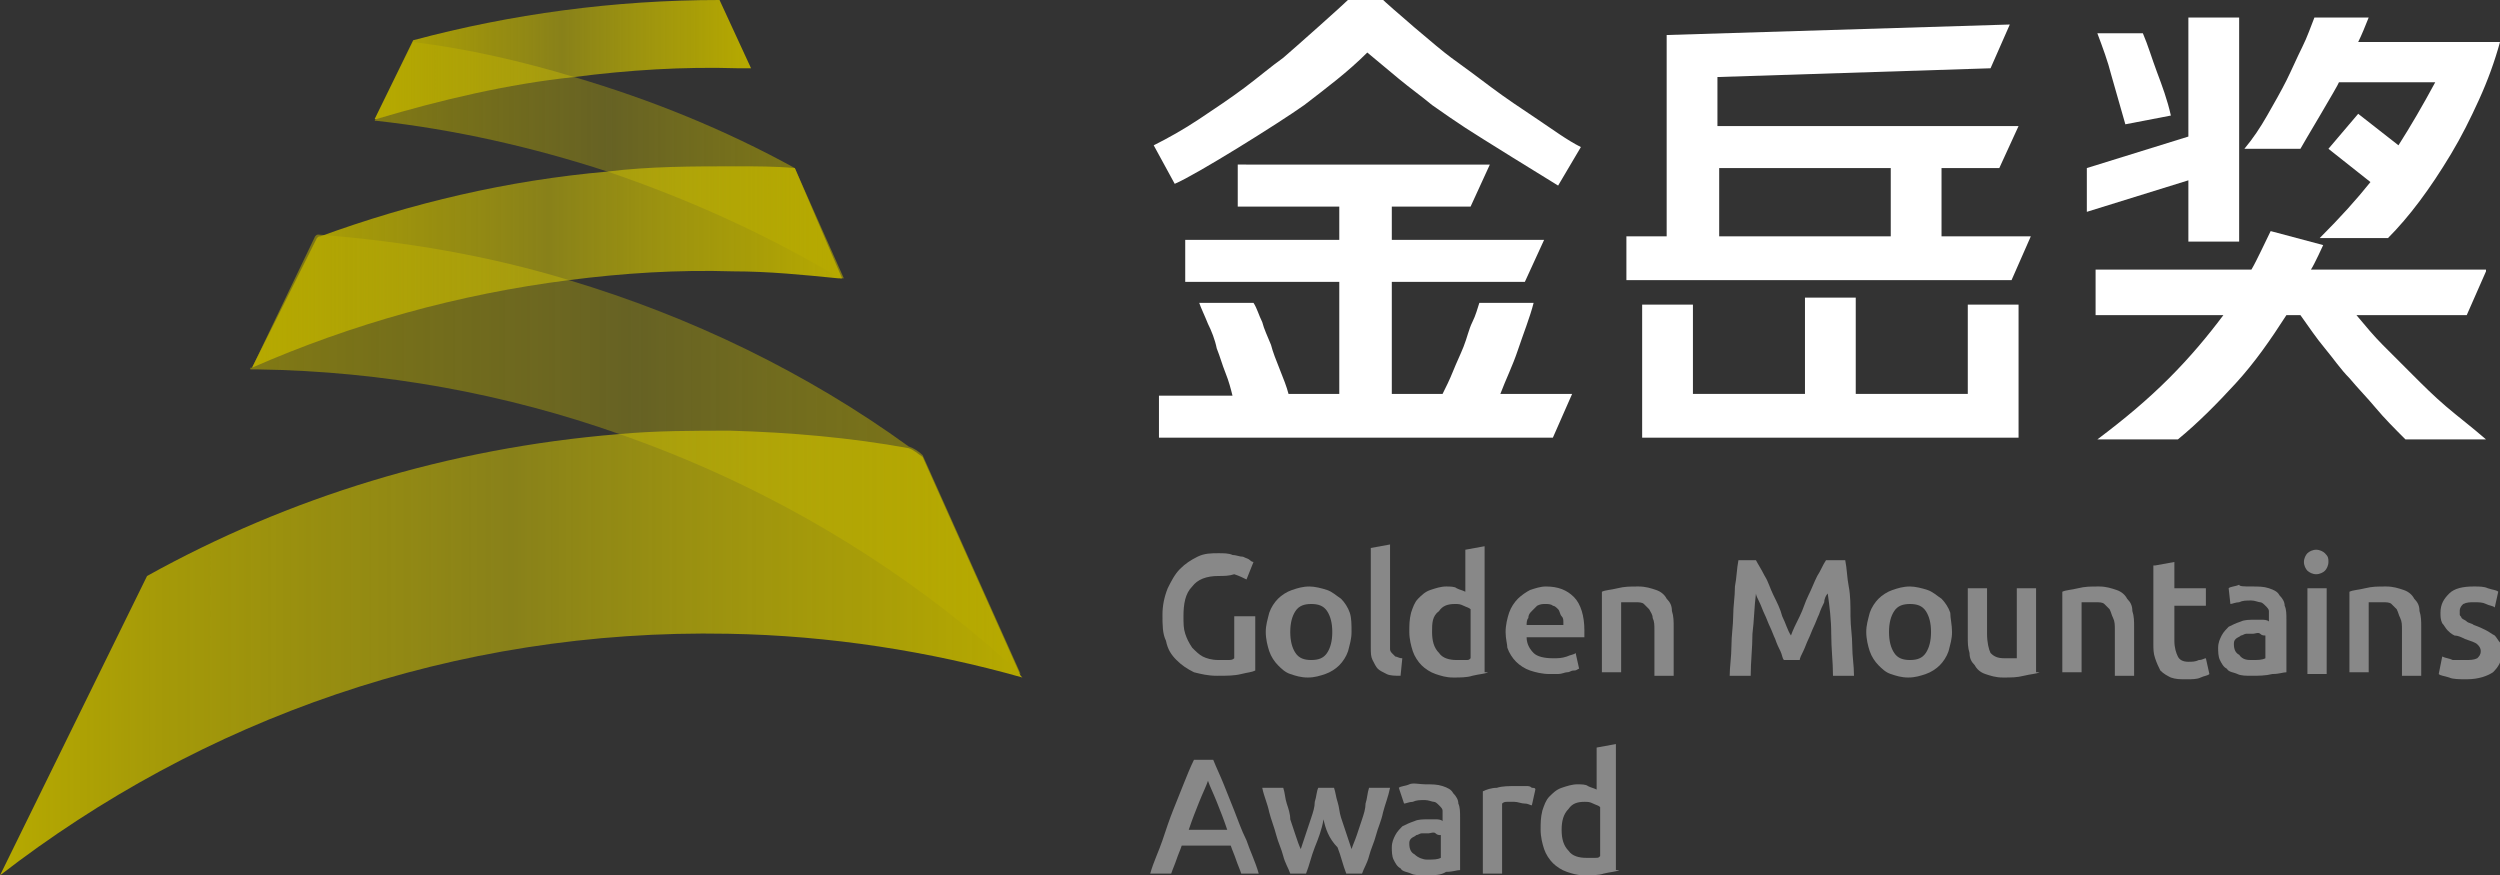
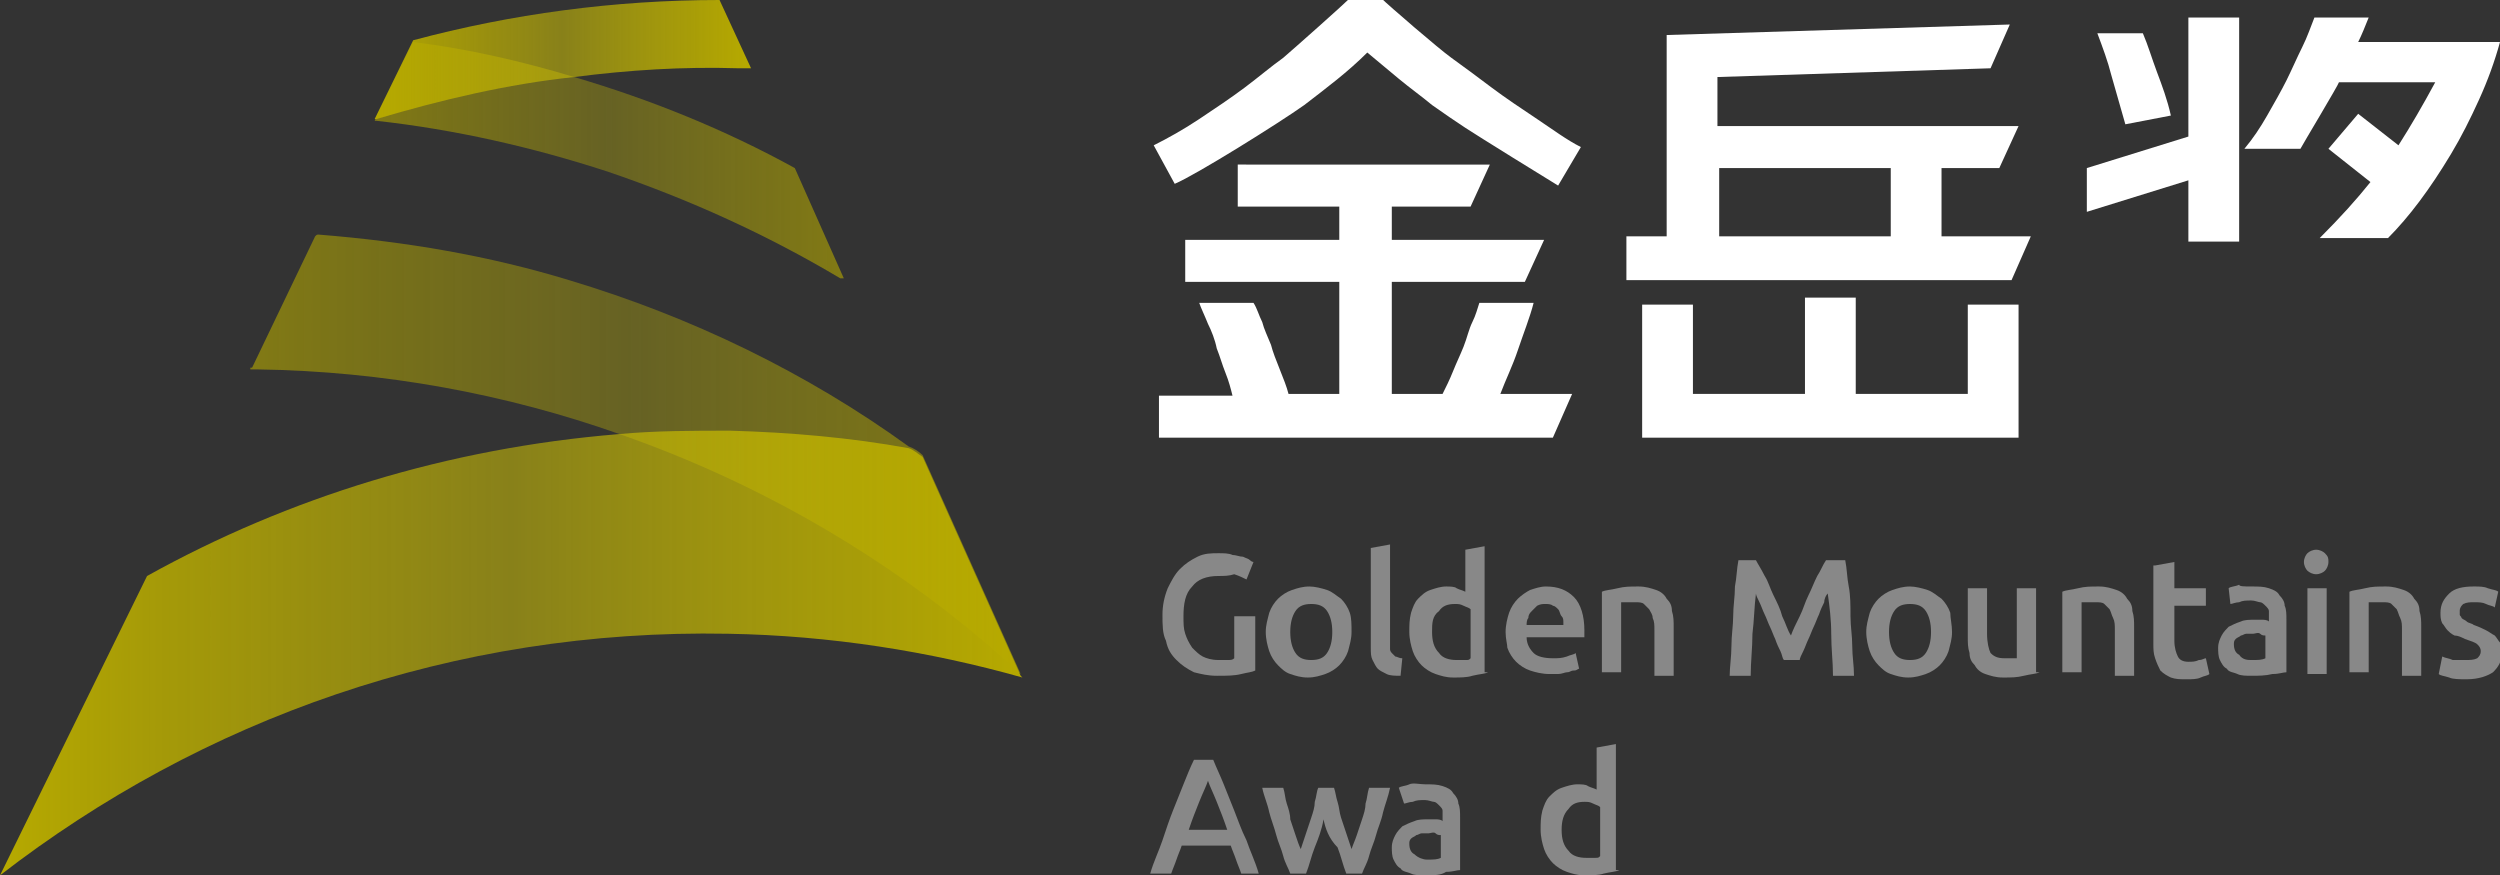
<svg xmlns="http://www.w3.org/2000/svg" version="1.1" id="图层_1" x="0px" y="0px" viewBox="0 0 142.8 50" style="enable-background:new 0 0 142.8 50;" xml:space="preserve">
  <rect x="0" y="0" width="142.8" height="50" fill="#333333" stroke="none" />
  <style type="text/css">
	.st0{opacity:0.6;fill:url(#SVGID_1_);}
	.st1{opacity:0.6;fill:url(#SVGID_2_);}
	.st2{fill:url(#SVGID_3_);}
	.st3{fill:url(#SVGID_4_);}
	.st4{fill:url(#SVGID_5_);}
	.st5{fill:#FFFFFF;}
	.st6{fill:#888888;}
</style>
  <g>
    <g>
      <linearGradient id="SVGID_1_" gradientUnits="userSpaceOnUse" x1="14.336" y1="25.98" x2="58.314" y2="25.98">
        <stop offset="0" style="stop-color:#B6A900" />
        <stop offset="0.162" style="stop-color:#BAAD00;stop-opacity:0.838" />
        <stop offset="0.315" style="stop-color:#C5B700;stop-opacity:0.685" />
        <stop offset="0.464" style="stop-color:#D8C900;stop-opacity:0.536" />
        <stop offset="0.5" style="stop-color:#DECF00;stop-opacity:0.5" />
        <stop offset="0.614" style="stop-color:#D1C300;stop-opacity:0.614" />
        <stop offset="0.845" style="stop-color:#BDB000;stop-opacity:0.845" />
        <stop offset="1" style="stop-color:#B6A900" />
      </linearGradient>
      <path class="st0" d="M58.3,38.5L52.7,26c-0.2-0.2-0.5-0.4-0.8-0.5c0,0,0,0,0,0c-5.8-4.2-12.4-7.4-19.4-9.5c0,0,0,0,0,0    c-4.6-1.4-9.3-2.2-14.3-2.6c-0.1,0-0.1,0-0.2,0.1L14.4,21c0,0,0,0-0.1,0l0,0.1c0.1,0,0.3,0,0.4,0c7.2,0.1,14.2,1.4,20.7,3.7    c0,0,0,0,0,0C44,27.8,51.8,32.5,58.3,38.5z" />
      <linearGradient id="SVGID_2_" gradientUnits="userSpaceOnUse" x1="21.392" y1="9.13" x2="48.193" y2="9.13">
        <stop offset="0" style="stop-color:#B6A900" />
        <stop offset="0.162" style="stop-color:#BAAD00;stop-opacity:0.838" />
        <stop offset="0.315" style="stop-color:#C5B700;stop-opacity:0.685" />
        <stop offset="0.464" style="stop-color:#D8C900;stop-opacity:0.536" />
        <stop offset="0.5" style="stop-color:#DECF00;stop-opacity:0.5" />
        <stop offset="0.614" style="stop-color:#D1C300;stop-opacity:0.614" />
        <stop offset="0.845" style="stop-color:#BDB000;stop-opacity:0.845" />
        <stop offset="1" style="stop-color:#B6A900" />
      </linearGradient>
      <path class="st1" d="M45.4,9.6C45.4,9.6,45.4,9.6,45.4,9.6c-4-2.2-8.2-3.9-12.6-5.2c0,0,0,0,0,0c-3-0.9-6-1.6-9.2-2l-2.2,4.5    c0,0,0.1,0,0.1,0c0,0,0,0,0,0c4.5,0.5,8.9,1.5,13.2,2.9c4.7,1.6,9.1,3.6,13.3,6.1c0.1,0,0.2,0,0.2,0L45.4,9.6z" />
      <linearGradient id="SVGID_3_" gradientUnits="userSpaceOnUse" x1="1.134" y1="35.708" x2="59.514" y2="34.669" gradientTransform="matrix(1 1.780000e-02 -1.780000e-02 1 -0.498 1.549)">
        <stop offset="0" style="stop-color:#B6A900" />
        <stop offset="0.162" style="stop-color:#BAAD00;stop-opacity:0.838" />
        <stop offset="0.315" style="stop-color:#C5B700;stop-opacity:0.685" />
        <stop offset="0.464" style="stop-color:#D8C900;stop-opacity:0.536" />
        <stop offset="0.5" style="stop-color:#DECF00;stop-opacity:0.5" />
        <stop offset="0.614" style="stop-color:#D1C300;stop-opacity:0.614" />
        <stop offset="0.845" style="stop-color:#BDB000;stop-opacity:0.845" />
        <stop offset="1" style="stop-color:#B6A900" />
      </linearGradient>
      <path class="st2" d="M58.3,38.6l-5.6-12.5c-0.3-0.2-0.5-0.4-0.8-0.5c-3.3-0.6-6.7-0.9-10.2-1c-2.1,0-4.3,0-6.4,0.2    c-9.7,0.8-18.8,3.6-26.9,8.1L0,50c11.5-8.9,25.9-14.1,41.6-13.8c5.8,0.1,11.5,1,16.8,2.5L58.3,38.6z" />
      <linearGradient id="SVGID_4_" gradientUnits="userSpaceOnUse" x1="21.91" y1="1.473" x2="43.349" y2="1.091" gradientTransform="matrix(1 1.780000e-02 -1.780000e-02 1 -0.498 1.549)">
        <stop offset="0" style="stop-color:#B6A900" />
        <stop offset="0.162" style="stop-color:#BAAD00;stop-opacity:0.838" />
        <stop offset="0.315" style="stop-color:#C5B700;stop-opacity:0.685" />
        <stop offset="0.464" style="stop-color:#D8C900;stop-opacity:0.536" />
        <stop offset="0.5" style="stop-color:#DECF00;stop-opacity:0.5" />
        <stop offset="0.614" style="stop-color:#D1C300;stop-opacity:0.614" />
        <stop offset="0.845" style="stop-color:#BDB000;stop-opacity:0.845" />
        <stop offset="1" style="stop-color:#B6A900" />
      </linearGradient>
      <path class="st3" d="M41.1,0c-6,0-11.9,0.8-17.5,2.3l0,0l-2.2,4.5c0,0,0.1,0,0.1,0c3.7-1.1,7.5-2,11.3-2.4C35.9,4,39,3.8,42.2,3.9    c0.2,0,0.4,0,0.7,0L41.1,0z" />
      <linearGradient id="SVGID_5_" gradientUnits="userSpaceOnUse" x1="15.103" y1="13.404" x2="48.929" y2="12.802" gradientTransform="matrix(1 1.780000e-02 -1.780000e-02 1 -0.498 1.549)">
        <stop offset="0" style="stop-color:#B6A900" />
        <stop offset="0.162" style="stop-color:#BAAD00;stop-opacity:0.838" />
        <stop offset="0.315" style="stop-color:#C5B700;stop-opacity:0.685" />
        <stop offset="0.464" style="stop-color:#D8C900;stop-opacity:0.536" />
        <stop offset="0.5" style="stop-color:#DECF00;stop-opacity:0.5" />
        <stop offset="0.614" style="stop-color:#D1C300;stop-opacity:0.614" />
        <stop offset="0.845" style="stop-color:#BDB000;stop-opacity:0.845" />
        <stop offset="1" style="stop-color:#B6A900" />
      </linearGradient>
-       <path class="st4" d="M45.4,9.6C45.4,9.6,45.4,9.6,45.4,9.6c-1.1-0.1-2.2-0.1-3.3-0.1c-2.5,0-5,0-7.4,0.3    c-5.7,0.5-11.2,1.8-16.4,3.7c-0.1,0-0.1,0-0.2,0.1L14.4,21c5.7-2.5,11.8-4.2,18.1-5c3.1-0.4,6.2-0.6,9.4-0.5c2,0,4,0.2,6,0.4    c0.1,0,0.2,0,0.2,0L45.4,9.6z" />
    </g>
    <g>
      <g>
        <g>
          <path class="st5" d="M121.4,7.1l2.6-0.5c-0.2-0.9-0.5-1.7-0.8-2.5c-0.3-0.8-0.5-1.5-0.8-2.2h-2.6c0.3,0.8,0.6,1.6,0.8,2.4      C120.8,5,121.2,6.4,121.4,7.1z" />
          <path class="st5" d="M133.6,4.7h5.5c-0.7,1.3-1.4,2.5-2.1,3.6l-2.3-1.8L133,8.5l2.4,1.9c-0.8,1-1.7,2-2.9,3.2h3.9      c0.6-0.6,1.2-1.3,1.8-2.1c0.6-0.8,1.2-1.7,1.8-2.7c0.6-1,1.1-2,1.6-3.1c0.5-1.1,0.9-2.2,1.2-3.3h-8.1c0.2-0.4,0.4-0.9,0.6-1.4      h-3.1c-0.2,0.5-0.4,1.1-0.7,1.7c-0.3,0.6-0.6,1.3-0.9,1.9s-0.7,1.3-1.1,2c-0.4,0.7-0.8,1.3-1.3,1.9h3.2      C131.5,8.3,133.6,4.8,133.6,4.7z" />
          <polygon class="st5" points="125,13.8 127.9,13.8 127.9,1 125,1 125,7.8 119.2,9.6 119.2,12.1 125,10.3     " />
-           <path class="st5" d="M132.7,14l-3-0.8c-0.3,0.6-0.8,1.7-1.1,2.2h-8.9v2.6h7.3c-0.9,1.2-1.9,2.4-3.1,3.6      c-1.2,1.2-2.5,2.3-4.1,3.5h4.6c1.1-0.9,2.2-2,3.3-3.2c1.1-1.2,2-2.5,2.9-3.9h0.8c0.5,0.7,0.9,1.3,1.4,1.9      c0.5,0.6,0.9,1.2,1.4,1.7c0.5,0.6,1,1.1,1.5,1.7c0.5,0.6,1.1,1.2,1.7,1.8h4.6c-0.8-0.7-1.6-1.3-2.3-1.9      c-0.7-0.6-1.3-1.2-1.9-1.8c-0.6-0.6-1.1-1.1-1.7-1.7c-0.5-0.5-1-1.1-1.5-1.7h6.3l1.1-2.5v-0.1H132C132.2,15.1,132.7,14,132.7,14      z" />
        </g>
        <g>
          <polygon class="st5" points="112.4,22.5 106,22.5 106,17 103.1,17 103.1,22.5 96.7,22.5 96.7,17.4 93.8,17.4 93.8,25 115.3,25       115.3,17.4 112.4,17.4     " />
          <path class="st5" d="M116,13.5h-5.1V9.6h3.3l1.1-2.4H98.1V4.4l15.6-0.5l1.1-2.5v0L95.2,2v11.5h-2.3V16h22L116,13.5z M108,13.5      h-9.8V9.6h9.8V13.5z" />
        </g>
        <g>
          <path class="st5" d="M74.5,6c1.3-1,2.5-1.9,3.6-3c0.6,0.5,1.2,1,1.8,1.5c0.6,0.5,1.3,1,1.9,1.5c0.7,0.5,1.3,0.9,1.9,1.3      c0.6,0.4,4.8,3,5.3,3.3l1.3-2.2c-0.8-0.4-1.6-1-2.5-1.6c-0.9-0.6-1.8-1.2-2.6-1.8c-0.8-0.6-1.6-1.2-2.3-1.7      c-0.7-0.5-3.6-3-4-3.4h-1.8c-0.4,0.4-3.1,2.8-3.8,3.4c-0.7,0.5-1.4,1.1-2.2,1.7c-0.8,0.6-1.7,1.2-2.6,1.8      c-0.9,0.6-1.8,1.1-2.6,1.5l1.2,2.2C68.3,10,73.1,7,74.5,6z" />
          <path class="st5" d="M86.7,20c0.3-0.9,0.7-1.9,0.9-2.7h-3.1c-0.1,0.3-0.2,0.7-0.4,1.1c-0.2,0.4-0.3,0.9-0.5,1.4      c-0.2,0.5-0.4,0.9-0.6,1.4c-0.2,0.5-0.4,0.9-0.6,1.3h-2.9v-6.4h7.6l1.1-2.4h-8.7v-1.9h4.5l1.1-2.4H70.7v2.4h5.8v1.9h-8.8v2.4      h8.8v6.4h-2.9c-0.1-0.4-0.3-0.9-0.5-1.4c-0.2-0.5-0.4-1-0.5-1.4c-0.2-0.5-0.4-0.9-0.5-1.3c-0.2-0.4-0.3-0.8-0.5-1.1h-3.1      c0.1,0.3,0.3,0.7,0.5,1.2c0.2,0.4,0.4,0.9,0.5,1.4c0.2,0.5,0.3,0.9,0.5,1.4c0.2,0.5,0.3,0.9,0.4,1.3h-4.2V25h22.5l1.1-2.5h-4.1      C86,21.7,86.4,20.9,86.7,20z" />
        </g>
      </g>
      <g>
        <path class="st6" d="M69.6,32.9c-0.7,0-1.2,0.2-1.5,0.6c-0.4,0.4-0.5,1-0.5,1.7c0,0.4,0,0.7,0.1,1c0.1,0.3,0.2,0.5,0.4,0.8     c0.2,0.2,0.4,0.4,0.6,0.5c0.2,0.1,0.5,0.2,0.9,0.2c0.2,0,0.4,0,0.5,0c0.2,0,0.3,0,0.4-0.1v-2.4h1.2v3.1c-0.2,0.1-0.4,0.1-0.8,0.2     c-0.4,0.1-0.8,0.1-1.4,0.1c-0.5,0-0.9-0.1-1.3-0.2c-0.4-0.2-0.7-0.4-1-0.7c-0.3-0.3-0.5-0.6-0.6-1.1c-0.2-0.4-0.2-0.9-0.2-1.5     c0-0.5,0.1-1,0.3-1.5c0.2-0.4,0.4-0.8,0.7-1.1c0.3-0.3,0.6-0.5,1-0.7c0.4-0.2,0.8-0.2,1.2-0.2c0.3,0,0.6,0,0.8,0.1     c0.2,0,0.4,0.1,0.6,0.1c0.2,0.1,0.3,0.1,0.4,0.2c0.1,0.1,0.2,0.1,0.2,0.1l-0.4,1c-0.2-0.1-0.4-0.2-0.7-0.3     C70.2,32.9,69.9,32.9,69.6,32.9z" />
        <path class="st6" d="M77.2,36.1c0,0.4-0.1,0.7-0.2,1.1c-0.1,0.3-0.3,0.6-0.5,0.8c-0.2,0.2-0.5,0.4-0.8,0.5s-0.6,0.2-1,0.2     c-0.4,0-0.7-0.1-1-0.2c-0.3-0.1-0.5-0.3-0.7-0.5c-0.2-0.2-0.4-0.5-0.5-0.8c-0.1-0.3-0.2-0.7-0.2-1.1c0-0.4,0.1-0.7,0.2-1.1     c0.1-0.3,0.3-0.6,0.5-0.8c0.2-0.2,0.5-0.4,0.8-0.5c0.3-0.1,0.6-0.2,1-0.2c0.3,0,0.7,0.1,1,0.2c0.3,0.1,0.5,0.3,0.8,0.5     c0.2,0.2,0.4,0.5,0.5,0.8C77.2,35.3,77.2,35.7,77.2,36.1z M76.1,36.1c0-0.5-0.1-0.9-0.3-1.2c-0.2-0.3-0.5-0.4-0.9-0.4     c-0.4,0-0.7,0.1-0.9,0.4c-0.2,0.3-0.3,0.7-0.3,1.2c0,0.5,0.1,0.9,0.3,1.2c0.2,0.3,0.5,0.4,0.9,0.4c0.4,0,0.7-0.1,0.9-0.4     C76,37,76.1,36.6,76.1,36.1z" />
        <path class="st6" d="M80,38.6c-0.3,0-0.6,0-0.8-0.1c-0.2-0.1-0.4-0.2-0.5-0.3c-0.1-0.1-0.2-0.3-0.3-0.5c-0.1-0.2-0.1-0.4-0.1-0.7     v-5.7l1.1-0.2v5.7c0,0.1,0,0.3,0,0.3c0,0.1,0.1,0.2,0.1,0.2c0.1,0.1,0.1,0.1,0.2,0.2c0.1,0,0.2,0.1,0.4,0.1L80,38.6z" />
        <path class="st6" d="M85,38.4c-0.2,0.1-0.5,0.1-0.9,0.2c-0.3,0.1-0.7,0.1-1.1,0.1c-0.4,0-0.7-0.1-1-0.2c-0.3-0.1-0.6-0.3-0.8-0.5     c-0.2-0.2-0.4-0.5-0.5-0.8c-0.1-0.3-0.2-0.7-0.2-1.1c0-0.4,0-0.7,0.1-1.1c0.1-0.3,0.2-0.6,0.4-0.8c0.2-0.2,0.4-0.4,0.7-0.5     c0.3-0.1,0.6-0.2,0.9-0.2c0.2,0,0.5,0,0.6,0.1c0.2,0.1,0.3,0.1,0.5,0.2v-2.4l1.1-0.2V38.4z M81.8,36.1c0,0.5,0.1,0.9,0.4,1.2     c0.2,0.3,0.6,0.4,1,0.4c0.2,0,0.3,0,0.5,0s0.2,0,0.3-0.1v-2.8c-0.1-0.1-0.2-0.1-0.4-0.2c-0.2-0.1-0.3-0.1-0.5-0.1     c-0.4,0-0.7,0.1-0.9,0.4C81.8,35.2,81.8,35.6,81.8,36.1z" />
        <path class="st6" d="M86,36.1c0-0.4,0.1-0.8,0.2-1.1s0.3-0.6,0.5-0.8c0.2-0.2,0.5-0.4,0.7-0.5c0.3-0.1,0.6-0.2,0.9-0.2     c0.7,0,1.2,0.2,1.6,0.6c0.4,0.4,0.6,1.1,0.6,1.9c0,0.1,0,0.1,0,0.2c0,0.1,0,0.1,0,0.2h-3.3c0,0.4,0.2,0.7,0.4,0.9     c0.2,0.2,0.6,0.3,1.1,0.3c0.3,0,0.5,0,0.8-0.1c0.2-0.1,0.4-0.1,0.5-0.2l0.2,0.9c-0.1,0-0.1,0.1-0.3,0.1s-0.2,0.1-0.4,0.1     c-0.1,0-0.3,0.1-0.5,0.1c-0.2,0-0.3,0-0.5,0c-0.4,0-0.8-0.1-1.1-0.2c-0.3-0.1-0.6-0.3-0.8-0.5c-0.2-0.2-0.4-0.5-0.5-0.8     C86.1,36.8,86,36.5,86,36.1z M89.3,35.6c0-0.2,0-0.3-0.1-0.4s-0.1-0.3-0.2-0.4c-0.1-0.1-0.2-0.2-0.3-0.2     c-0.1-0.1-0.3-0.1-0.4-0.1c-0.2,0-0.3,0-0.5,0.1c-0.1,0.1-0.2,0.2-0.3,0.3c-0.1,0.1-0.2,0.2-0.2,0.4c-0.1,0.1-0.1,0.3-0.1,0.4     H89.3z" />
        <path class="st6" d="M91.5,33.8c0.2-0.1,0.5-0.1,0.9-0.2c0.4-0.1,0.7-0.1,1.2-0.1c0.4,0,0.7,0.1,1,0.2c0.3,0.1,0.5,0.3,0.6,0.5     c0.2,0.2,0.3,0.4,0.3,0.7c0.1,0.3,0.1,0.6,0.1,0.9v2.8h-1.1v-2.6c0-0.3,0-0.5-0.1-0.7c0-0.2-0.1-0.3-0.2-0.5     c-0.1-0.1-0.2-0.2-0.3-0.3c-0.1-0.1-0.3-0.1-0.5-0.1c-0.1,0-0.3,0-0.5,0c-0.2,0-0.3,0-0.3,0v4h-1.1V33.8z" />
        <path class="st6" d="M100.3,32c0.1,0.2,0.3,0.5,0.5,0.9c0.2,0.3,0.3,0.7,0.5,1.1c0.2,0.4,0.4,0.8,0.5,1.2     c0.2,0.4,0.3,0.8,0.5,1.1c0.1-0.3,0.3-0.7,0.5-1.1c0.2-0.4,0.3-0.8,0.5-1.2c0.2-0.4,0.3-0.7,0.5-1.1c0.2-0.3,0.3-0.6,0.5-0.9h1.1     c0.1,0.5,0.1,1,0.2,1.5s0.1,1.1,0.1,1.7c0,0.6,0.1,1.1,0.1,1.7c0,0.6,0.1,1.1,0.1,1.7h-1.2c0-0.8-0.1-1.5-0.1-2.4     c0-0.8-0.1-1.6-0.2-2.3c-0.1,0.1-0.2,0.3-0.2,0.5c-0.1,0.2-0.2,0.4-0.3,0.7c-0.1,0.2-0.2,0.5-0.3,0.7s-0.2,0.5-0.3,0.7     c-0.1,0.2-0.2,0.5-0.3,0.7c-0.1,0.2-0.2,0.4-0.2,0.5h-0.9c-0.1-0.1-0.1-0.3-0.2-0.5c-0.1-0.2-0.2-0.4-0.3-0.7     c-0.1-0.2-0.2-0.5-0.3-0.7s-0.2-0.5-0.3-0.7c-0.1-0.2-0.2-0.5-0.3-0.7c-0.1-0.2-0.2-0.4-0.2-0.5c-0.1,0.8-0.1,1.5-0.2,2.3     c0,0.8-0.1,1.6-0.1,2.4h-1.2c0-0.5,0.1-1.1,0.1-1.7c0-0.6,0.1-1.2,0.1-1.7c0-0.6,0.1-1.1,0.1-1.7c0.1-0.5,0.1-1,0.2-1.5H100.3z" />
        <path class="st6" d="M111.5,36.1c0,0.4-0.1,0.7-0.2,1.1c-0.1,0.3-0.3,0.6-0.5,0.8c-0.2,0.2-0.5,0.4-0.8,0.5s-0.6,0.2-1,0.2     c-0.4,0-0.7-0.1-1-0.2c-0.3-0.1-0.5-0.3-0.7-0.5c-0.2-0.2-0.4-0.5-0.5-0.8c-0.1-0.3-0.2-0.7-0.2-1.1c0-0.4,0.1-0.7,0.2-1.1     c0.1-0.3,0.3-0.6,0.5-0.8c0.2-0.2,0.5-0.4,0.8-0.5c0.3-0.1,0.6-0.2,1-0.2c0.3,0,0.7,0.1,1,0.2c0.3,0.1,0.5,0.3,0.8,0.5     c0.2,0.2,0.4,0.5,0.5,0.8C111.4,35.3,111.5,35.7,111.5,36.1z M110.3,36.1c0-0.5-0.1-0.9-0.3-1.2c-0.2-0.3-0.5-0.4-0.9-0.4     c-0.4,0-0.7,0.1-0.9,0.4c-0.2,0.3-0.3,0.7-0.3,1.2c0,0.5,0.1,0.9,0.3,1.2c0.2,0.3,0.5,0.4,0.9,0.4c0.4,0,0.7-0.1,0.9-0.4     C110.2,37,110.3,36.6,110.3,36.1z" />
        <path class="st6" d="M116.5,38.4c-0.2,0.1-0.5,0.1-0.9,0.2c-0.4,0.1-0.7,0.1-1.2,0.1c-0.4,0-0.7-0.1-1-0.2     c-0.3-0.1-0.5-0.3-0.6-0.5c-0.2-0.2-0.3-0.4-0.3-0.7c-0.1-0.3-0.1-0.6-0.1-0.9v-2.8h1.1v2.6c0,0.5,0.1,0.9,0.2,1.1     c0.2,0.2,0.4,0.3,0.8,0.3c0.1,0,0.3,0,0.4,0c0.2,0,0.3,0,0.3,0v-4h1.1V38.4z" />
        <path class="st6" d="M117.8,33.8c0.2-0.1,0.5-0.1,0.9-0.2c0.4-0.1,0.7-0.1,1.2-0.1c0.4,0,0.7,0.1,1,0.2c0.3,0.1,0.5,0.3,0.6,0.5     c0.2,0.2,0.3,0.4,0.3,0.7c0.1,0.3,0.1,0.6,0.1,0.9v2.8h-1.1v-2.6c0-0.3,0-0.5-0.1-0.7s-0.1-0.3-0.2-0.5c-0.1-0.1-0.2-0.2-0.3-0.3     c-0.1-0.1-0.3-0.1-0.5-0.1c-0.1,0-0.3,0-0.5,0c-0.2,0-0.3,0-0.3,0v4h-1.1V33.8z" />
        <path class="st6" d="M123.1,32.3l1.1-0.2v1.5h1.8v1h-1.8v2c0,0.4,0.1,0.7,0.2,0.9c0.1,0.2,0.3,0.3,0.6,0.3c0.2,0,0.4,0,0.6-0.1     c0.2,0,0.3-0.1,0.4-0.1l0.2,0.9c-0.1,0.1-0.3,0.1-0.5,0.2c-0.2,0.1-0.5,0.1-0.8,0.1c-0.4,0-0.6,0-0.9-0.1     c-0.2-0.1-0.4-0.2-0.6-0.4c-0.1-0.2-0.2-0.4-0.3-0.7c-0.1-0.3-0.1-0.5-0.1-0.9V32.3z" />
        <path class="st6" d="M128.6,33.5c0.4,0,0.7,0,1,0.1s0.5,0.2,0.6,0.4c0.2,0.2,0.3,0.4,0.3,0.6c0.1,0.2,0.1,0.5,0.1,0.8v3     c-0.2,0-0.4,0.1-0.8,0.1c-0.4,0.1-0.8,0.1-1.2,0.1c-0.3,0-0.6,0-0.8-0.1c-0.2-0.1-0.5-0.1-0.6-0.3c-0.2-0.1-0.3-0.3-0.4-0.5     c-0.1-0.2-0.1-0.5-0.1-0.7c0-0.3,0.1-0.5,0.2-0.7c0.1-0.2,0.3-0.4,0.4-0.5c0.2-0.1,0.4-0.2,0.7-0.3c0.2-0.1,0.5-0.1,0.8-0.1     c0.1,0,0.3,0,0.4,0c0.1,0,0.3,0,0.4,0.1v-0.2c0-0.1,0-0.3,0-0.4c0-0.1-0.1-0.2-0.2-0.3c-0.1-0.1-0.2-0.2-0.3-0.2     s-0.3-0.1-0.5-0.1c-0.3,0-0.5,0-0.7,0.1c-0.2,0-0.4,0.1-0.5,0.1l-0.1-0.9c0.1-0.1,0.4-0.1,0.6-0.2     C127.9,33.5,128.2,33.5,128.6,33.5z M128.6,37.7c0.4,0,0.6,0,0.8-0.1v-1.3c-0.1,0-0.2,0-0.3-0.1s-0.3,0-0.4,0c-0.1,0-0.3,0-0.4,0     c-0.1,0-0.2,0.1-0.3,0.1c-0.1,0.1-0.2,0.1-0.3,0.2c-0.1,0.1-0.1,0.2-0.1,0.3c0,0.3,0.1,0.5,0.3,0.6     C128.1,37.7,128.4,37.7,128.6,37.7z" />
        <path class="st6" d="M133,32.1c0,0.2-0.1,0.4-0.2,0.5c-0.1,0.1-0.3,0.2-0.5,0.2c-0.2,0-0.4-0.1-0.5-0.2c-0.1-0.1-0.2-0.3-0.2-0.5     c0-0.2,0.1-0.4,0.2-0.5c0.1-0.1,0.3-0.2,0.5-0.2c0.2,0,0.4,0.1,0.5,0.2C133,31.8,133,31.9,133,32.1z M132.9,38.5h-1.1v-4.9h1.1     V38.5z" />
        <path class="st6" d="M134.2,33.8c0.2-0.1,0.5-0.1,0.9-0.2c0.4-0.1,0.7-0.1,1.2-0.1c0.4,0,0.7,0.1,1,0.2c0.3,0.1,0.5,0.3,0.6,0.5     c0.2,0.2,0.3,0.4,0.3,0.7c0.1,0.3,0.1,0.6,0.1,0.9v2.8h-1.1v-2.6c0-0.3,0-0.5-0.1-0.7s-0.1-0.3-0.2-0.5c-0.1-0.1-0.2-0.2-0.3-0.3     c-0.1-0.1-0.3-0.1-0.5-0.1c-0.1,0-0.3,0-0.5,0c-0.2,0-0.3,0-0.3,0v4h-1.1V33.8z" />
        <path class="st6" d="M140.8,37.7c0.3,0,0.5,0,0.7-0.1c0.1-0.1,0.2-0.2,0.2-0.4c0-0.2-0.1-0.3-0.2-0.4c-0.1-0.1-0.4-0.2-0.7-0.3     c-0.2-0.1-0.4-0.2-0.6-0.2c-0.2-0.1-0.3-0.2-0.4-0.3c-0.1-0.1-0.2-0.3-0.3-0.4c-0.1-0.2-0.1-0.4-0.1-0.6c0-0.5,0.2-0.8,0.5-1.1     c0.3-0.3,0.8-0.4,1.4-0.4c0.3,0,0.6,0,0.8,0.1c0.3,0.1,0.5,0.1,0.6,0.2l-0.2,0.9c-0.1-0.1-0.3-0.1-0.5-0.2s-0.4-0.1-0.7-0.1     c-0.2,0-0.4,0-0.6,0.1c-0.1,0.1-0.2,0.2-0.2,0.4c0,0.1,0,0.2,0,0.2c0,0.1,0.1,0.1,0.1,0.2c0.1,0.1,0.2,0.1,0.3,0.2     c0.1,0.1,0.3,0.1,0.4,0.2c0.3,0.1,0.5,0.2,0.7,0.3c0.2,0.1,0.3,0.2,0.5,0.3c0.1,0.1,0.2,0.3,0.3,0.4c0.1,0.2,0.1,0.3,0.1,0.6     c0,0.5-0.2,0.8-0.5,1.1c-0.3,0.2-0.8,0.4-1.5,0.4c-0.4,0-0.8,0-1-0.1c-0.3-0.1-0.5-0.1-0.6-0.2l0.2-1c0.2,0.1,0.4,0.1,0.6,0.2     C140.2,37.7,140.5,37.7,140.8,37.7z" />
        <path class="st6" d="M70.9,49.9c-0.1-0.3-0.2-0.5-0.3-0.8c-0.1-0.3-0.2-0.5-0.3-0.8h-2.8c-0.1,0.3-0.2,0.5-0.3,0.8     c-0.1,0.3-0.2,0.5-0.3,0.8h-1.2c0.2-0.7,0.5-1.3,0.7-1.9c0.2-0.6,0.4-1.2,0.6-1.7c0.2-0.5,0.4-1,0.6-1.5c0.2-0.5,0.4-1,0.6-1.4     h1.1c0.2,0.5,0.4,0.9,0.6,1.4c0.2,0.5,0.4,1,0.6,1.5c0.2,0.5,0.4,1.1,0.7,1.7c0.2,0.6,0.5,1.2,0.7,1.9H70.9z M69,44.6     c-0.1,0.3-0.3,0.7-0.5,1.2c-0.2,0.5-0.4,1-0.6,1.6h2.2c-0.2-0.6-0.4-1.1-0.6-1.6C69.3,45.3,69.1,44.9,69,44.6z" />
        <path class="st6" d="M75.6,46.8c-0.1,0.6-0.3,1.1-0.5,1.6c-0.2,0.5-0.3,1-0.5,1.5h-0.9c-0.1-0.3-0.3-0.6-0.4-1     c-0.1-0.4-0.3-0.8-0.4-1.2c-0.1-0.4-0.3-0.9-0.4-1.3c-0.1-0.5-0.3-0.9-0.4-1.4h1.2c0.1,0.3,0.1,0.6,0.2,0.9     c0.1,0.3,0.2,0.6,0.2,0.9c0.1,0.3,0.2,0.6,0.3,0.9c0.1,0.3,0.2,0.6,0.3,0.8c0.1-0.3,0.2-0.6,0.3-0.9c0.1-0.3,0.2-0.6,0.3-0.9     c0.1-0.3,0.2-0.6,0.2-0.9c0.1-0.3,0.1-0.6,0.2-0.8h0.9c0.1,0.3,0.1,0.5,0.2,0.8c0.1,0.3,0.1,0.6,0.2,0.9c0.1,0.3,0.2,0.6,0.3,0.9     c0.1,0.3,0.2,0.6,0.3,0.9c0.1-0.3,0.2-0.5,0.3-0.8c0.1-0.3,0.2-0.6,0.3-0.9c0.1-0.3,0.2-0.6,0.2-0.9c0.1-0.3,0.1-0.6,0.2-0.9h1.2     c-0.1,0.5-0.3,1-0.4,1.4c-0.1,0.5-0.3,0.9-0.4,1.3c-0.1,0.4-0.3,0.8-0.4,1.2c-0.1,0.4-0.3,0.7-0.4,1h-0.9c-0.2-0.5-0.3-1-0.5-1.5     C75.9,47.9,75.7,47.3,75.6,46.8z" />
        <path class="st6" d="M81.4,44.8c0.4,0,0.7,0,1,0.1s0.5,0.2,0.6,0.4c0.2,0.2,0.3,0.4,0.3,0.6c0.1,0.2,0.1,0.5,0.1,0.8v3     c-0.2,0-0.4,0.1-0.8,0.1C82.3,50,81.9,50,81.4,50c-0.3,0-0.6,0-0.8-0.1c-0.2-0.1-0.5-0.1-0.6-0.3c-0.2-0.1-0.3-0.3-0.4-0.5     c-0.1-0.2-0.1-0.5-0.1-0.7c0-0.3,0.1-0.5,0.2-0.7c0.1-0.2,0.3-0.4,0.4-0.5c0.2-0.1,0.4-0.2,0.7-0.3c0.2-0.1,0.5-0.1,0.8-0.1     c0.1,0,0.3,0,0.4,0c0.1,0,0.3,0,0.4,0.1v-0.2c0-0.1,0-0.3,0-0.4c0-0.1-0.1-0.2-0.2-0.3s-0.2-0.2-0.3-0.2s-0.3-0.1-0.5-0.1     c-0.3,0-0.5,0-0.7,0.1c-0.2,0-0.4,0.1-0.5,0.1L79.9,45c0.1-0.1,0.4-0.1,0.6-0.2S81.1,44.8,81.4,44.8z M81.5,49.1     c0.4,0,0.6,0,0.8-0.1v-1.3c-0.1,0-0.2,0-0.3-0.1s-0.3,0-0.4,0c-0.1,0-0.3,0-0.4,0c-0.1,0-0.2,0.1-0.3,0.1     c-0.1,0.1-0.2,0.1-0.3,0.2c-0.1,0.1-0.1,0.2-0.1,0.3c0,0.3,0.1,0.5,0.3,0.6C81,49,81.3,49.1,81.5,49.1z" />
-         <path class="st6" d="M87.5,46c-0.1,0-0.2-0.1-0.4-0.1c-0.2,0-0.4-0.1-0.6-0.1c-0.1,0-0.3,0-0.4,0c-0.1,0-0.2,0-0.3,0.1v4h-1.1     v-4.7c0.2-0.1,0.5-0.2,0.8-0.2c0.3-0.1,0.7-0.1,1.1-0.1c0.1,0,0.2,0,0.3,0c0.1,0,0.2,0,0.3,0c0.1,0,0.2,0,0.3,0.1     c0.1,0,0.2,0,0.2,0.1L87.5,46z" />
        <path class="st6" d="M92.5,49.7c-0.2,0.1-0.5,0.1-0.9,0.2C91.3,50,90.9,50,90.5,50c-0.4,0-0.7-0.1-1-0.2     c-0.3-0.1-0.6-0.3-0.8-0.5c-0.2-0.2-0.4-0.5-0.5-0.8c-0.1-0.3-0.2-0.7-0.2-1.1c0-0.4,0-0.7,0.1-1.1c0.1-0.3,0.2-0.6,0.4-0.8     c0.2-0.2,0.4-0.4,0.7-0.5c0.3-0.1,0.6-0.2,0.9-0.2c0.2,0,0.5,0,0.6,0.1c0.2,0.1,0.3,0.1,0.5,0.2v-2.4l1.1-0.2V49.7z M89.2,47.4     c0,0.5,0.1,0.9,0.4,1.2c0.2,0.3,0.6,0.4,1,0.4c0.2,0,0.3,0,0.5,0s0.2,0,0.3-0.1v-2.8c-0.1-0.1-0.2-0.1-0.4-0.2     c-0.2-0.1-0.3-0.1-0.5-0.1c-0.4,0-0.7,0.1-0.9,0.4C89.3,46.5,89.2,46.9,89.2,47.4z" />
      </g>
    </g>
  </g>
</svg>